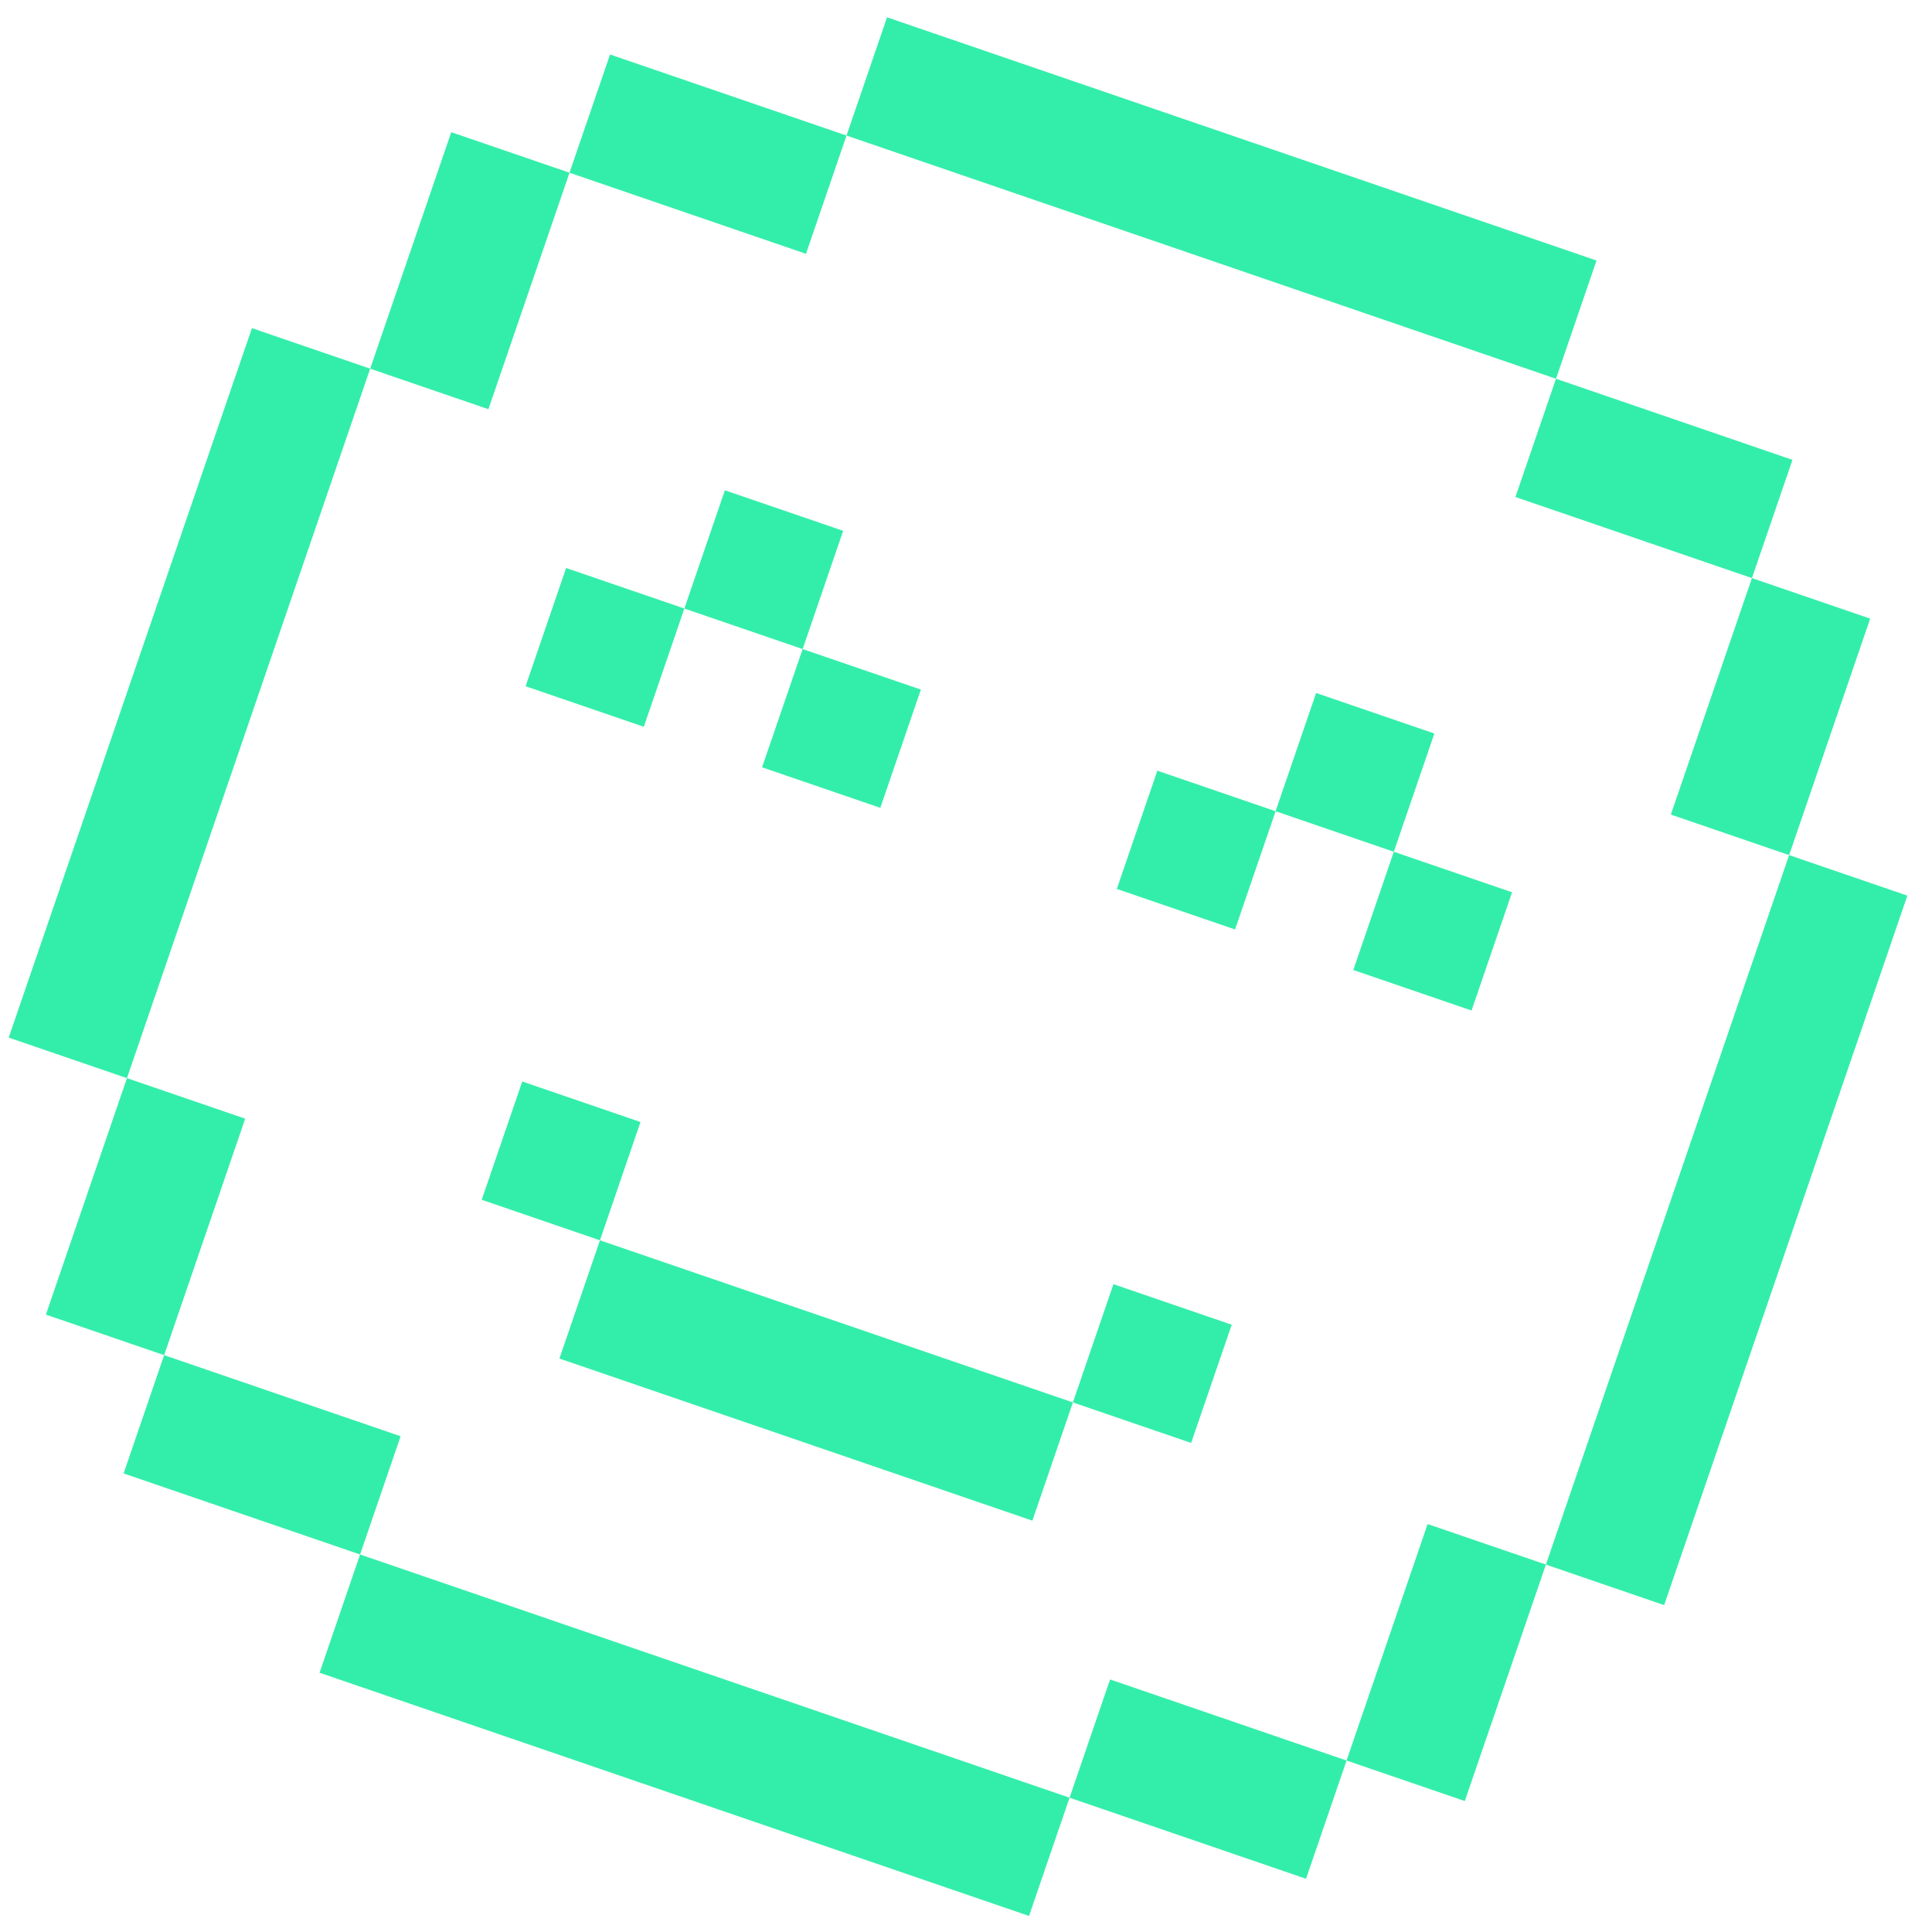
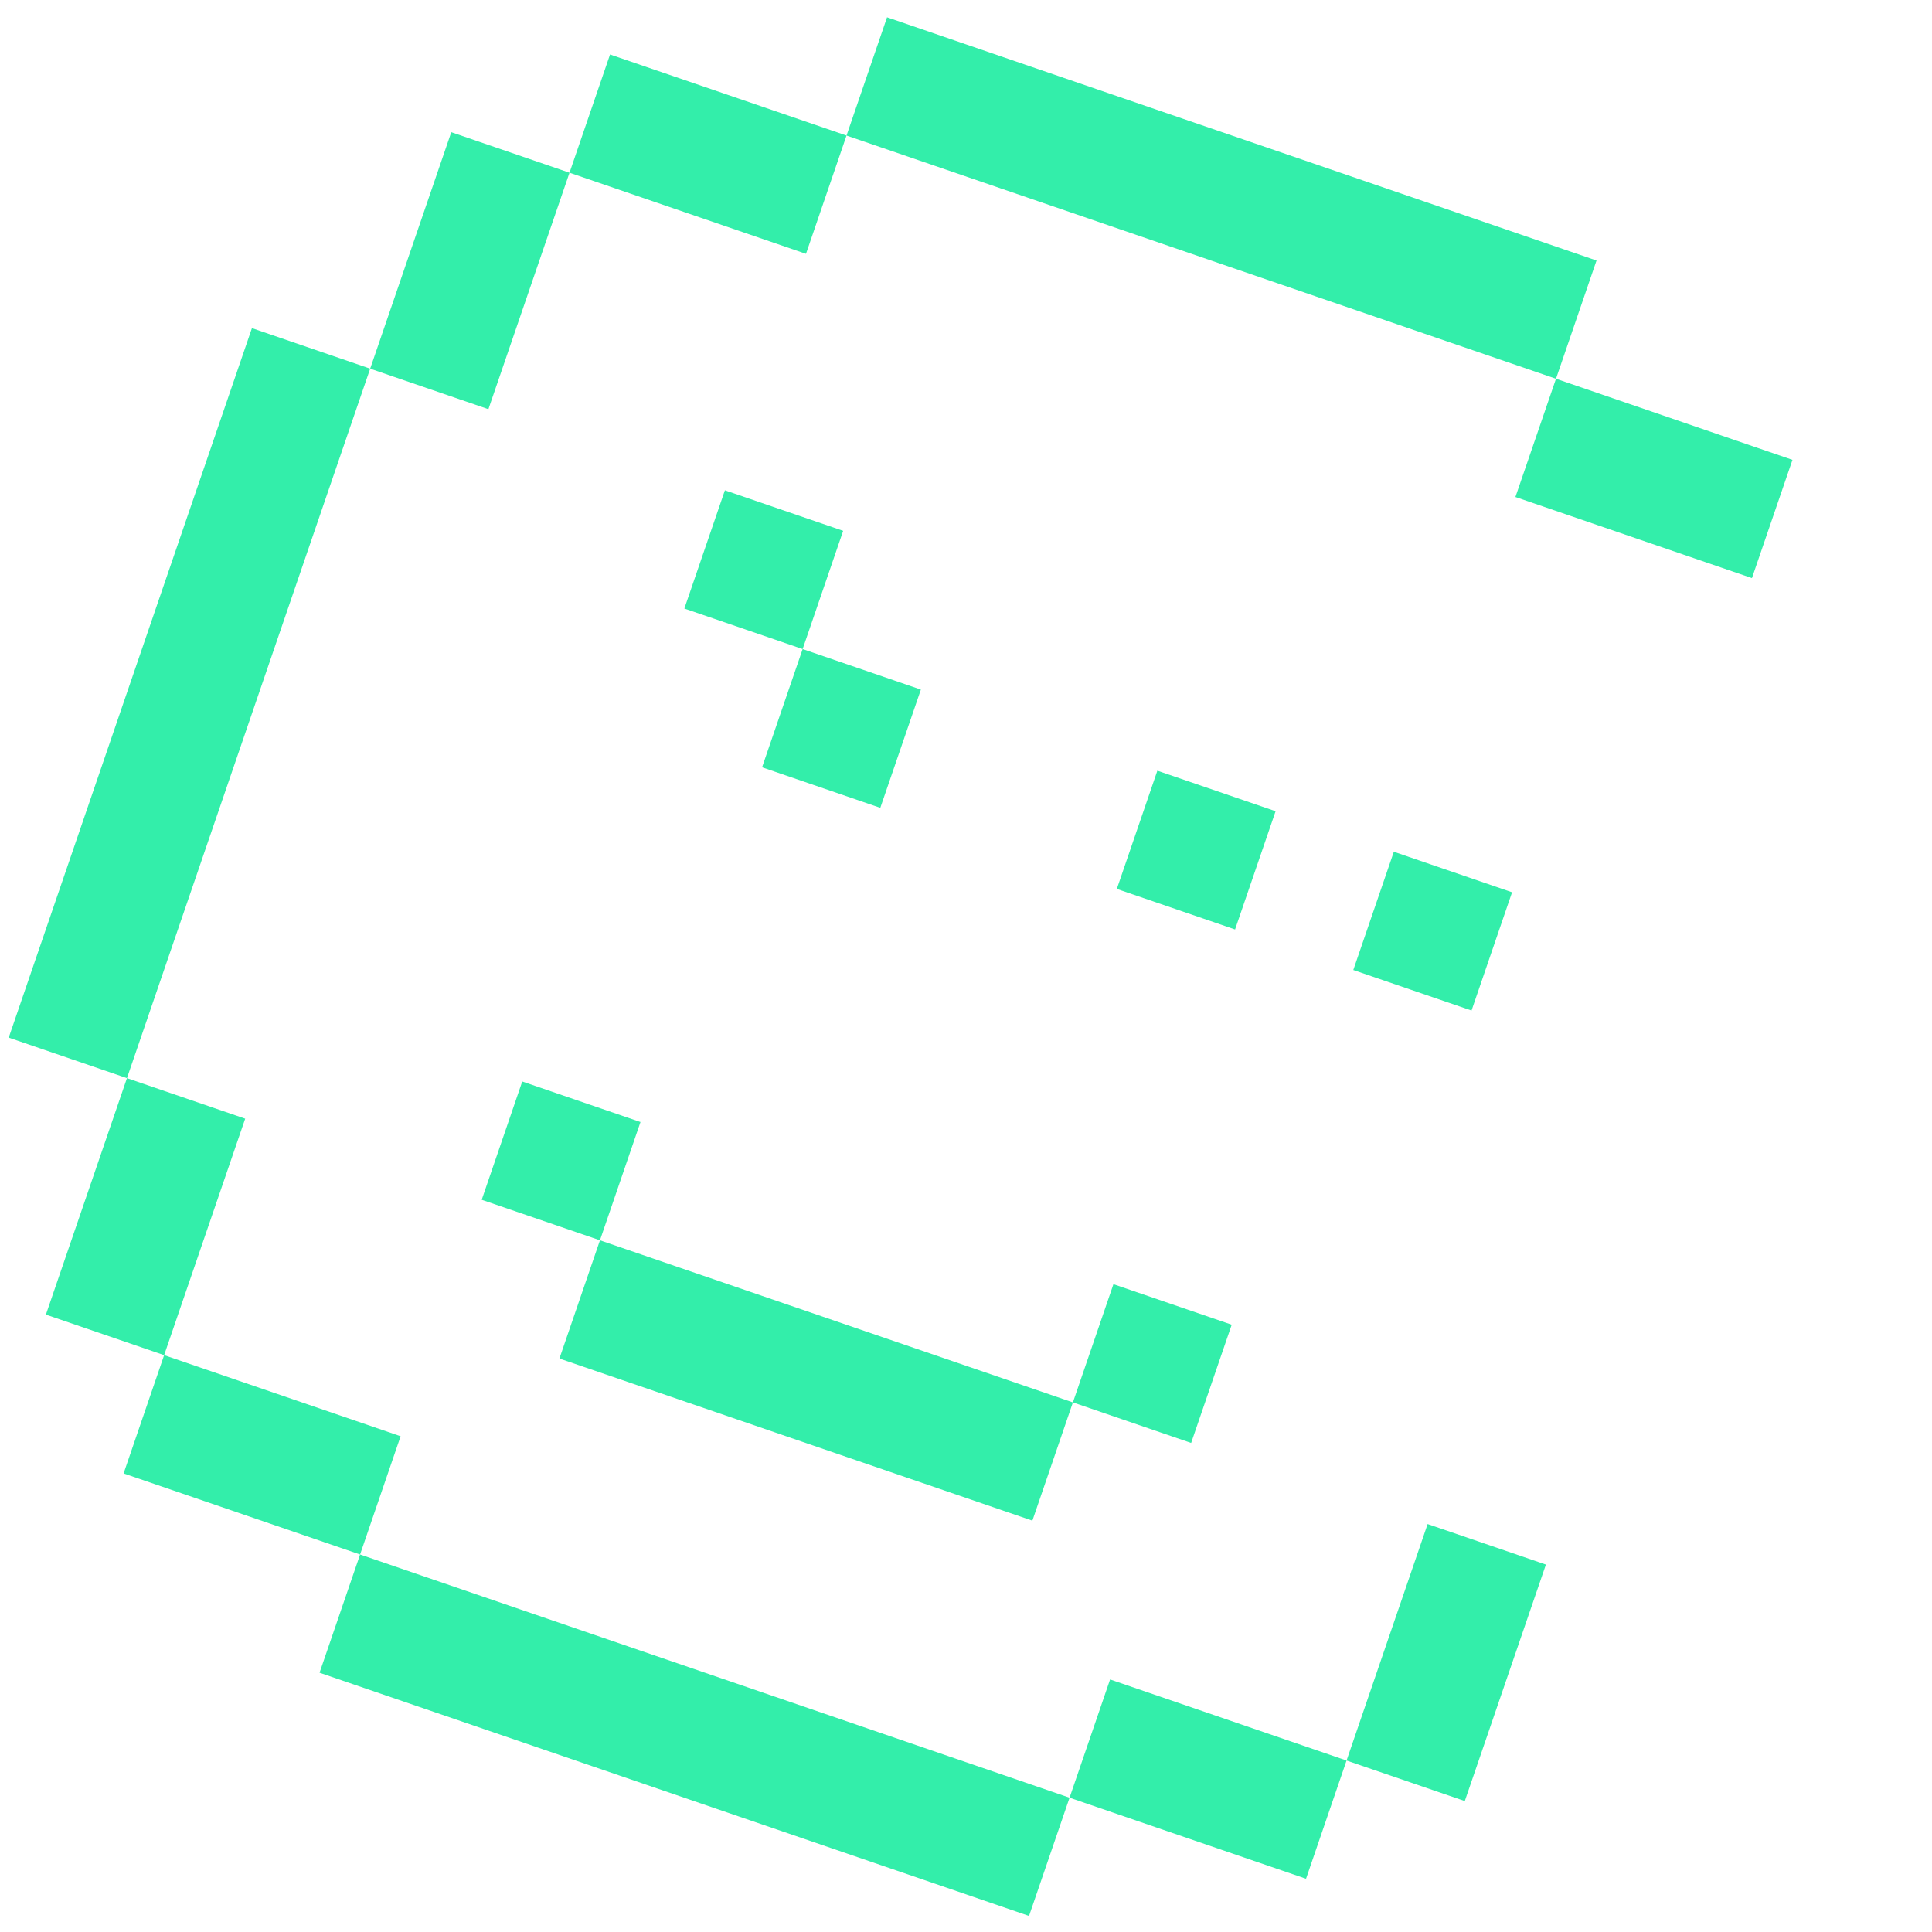
<svg xmlns="http://www.w3.org/2000/svg" width="45" height="45" viewBox="0 0 45 45" fill="none">
  <path d="M12.164 25.19L14.918 26.134L13.974 28.889L11.22 27.945L12.164 25.19Z" fill="#33EEAA" />
  <path d="M28.689 30.855L25.934 29.911L24.99 32.665L27.744 33.609L28.689 30.855Z" fill="#33EEAA" />
  <path d="M16.884 11.42L19.639 12.364L18.695 15.118L15.94 14.174L16.884 11.42Z" fill="#33EEAA" />
-   <path d="M33.409 17.085L30.655 16.141L29.711 18.895L32.465 19.839L33.409 17.085Z" fill="#33EEAA" />
  <path d="M18.695 15.118L21.449 16.062L20.504 18.816L17.75 17.872L18.695 15.118Z" fill="#33EEAA" />
  <path d="M29.711 18.895L26.957 17.951L26.013 20.705L28.767 21.649L29.711 18.895Z" fill="#33EEAA" />
-   <path d="M13.186 13.23L15.94 14.174L14.996 16.928L12.242 15.984L13.186 13.23Z" fill="#33EEAA" />
  <path d="M35.219 20.783L32.465 19.839L31.521 22.593L34.275 23.537L35.219 20.783Z" fill="#33EEAA" />
  <path d="M8.387 36.207L7.443 38.961L23.968 44.626L24.912 41.872L8.387 36.207Z" fill="#33EEAA" />
  <path d="M24.046 35.419L24.99 32.665L13.974 28.889L13.03 31.643L24.046 35.419Z" fill="#33EEAA" />
  <path d="M3.823 31.564L2.879 34.319L8.387 36.207L9.331 33.453L3.823 31.564Z" fill="#33EEAA" />
  <path d="M5.711 26.056L2.957 25.112L1.069 30.62L3.823 31.564L5.711 26.056Z" fill="#33EEAA" />
  <path d="M0.203 24.168L2.957 25.112L8.622 8.587L5.868 7.643L0.203 24.168Z" fill="#33EEAA" />
  <path d="M8.622 8.587L11.376 9.531L13.265 4.023L10.511 3.079L8.622 8.587Z" fill="#33EEAA" />
  <path d="M14.209 1.269L13.265 4.023L18.773 5.912L19.717 3.157L14.209 1.269Z" fill="#33EEAA" />
-   <path d="M20.661 0.403L19.717 3.157L36.242 8.822L37.186 6.068L20.661 0.403Z" fill="#33EEAA" />
+   <path d="M20.661 0.403L19.717 3.157L36.242 8.822L37.186 6.068Z" fill="#33EEAA" />
  <path d="M40.806 13.465L41.75 10.711L36.242 8.822L35.297 11.576L40.806 13.465Z" fill="#33EEAA" />
-   <path d="M38.917 18.973L41.672 19.917L43.56 14.409L40.806 13.465L38.917 18.973Z" fill="#33EEAA" />
-   <path d="M36.007 36.442L38.761 37.386L44.426 20.861L41.672 19.917L36.007 36.442Z" fill="#33EEAA" />
  <path d="M36.007 36.442L33.252 35.498L31.364 41.006L34.118 41.95L36.007 36.442Z" fill="#33EEAA" />
  <path d="M30.42 43.76L31.364 41.006L25.856 39.118L24.912 41.872L30.42 43.76Z" fill="#33EEAA" />
</svg>